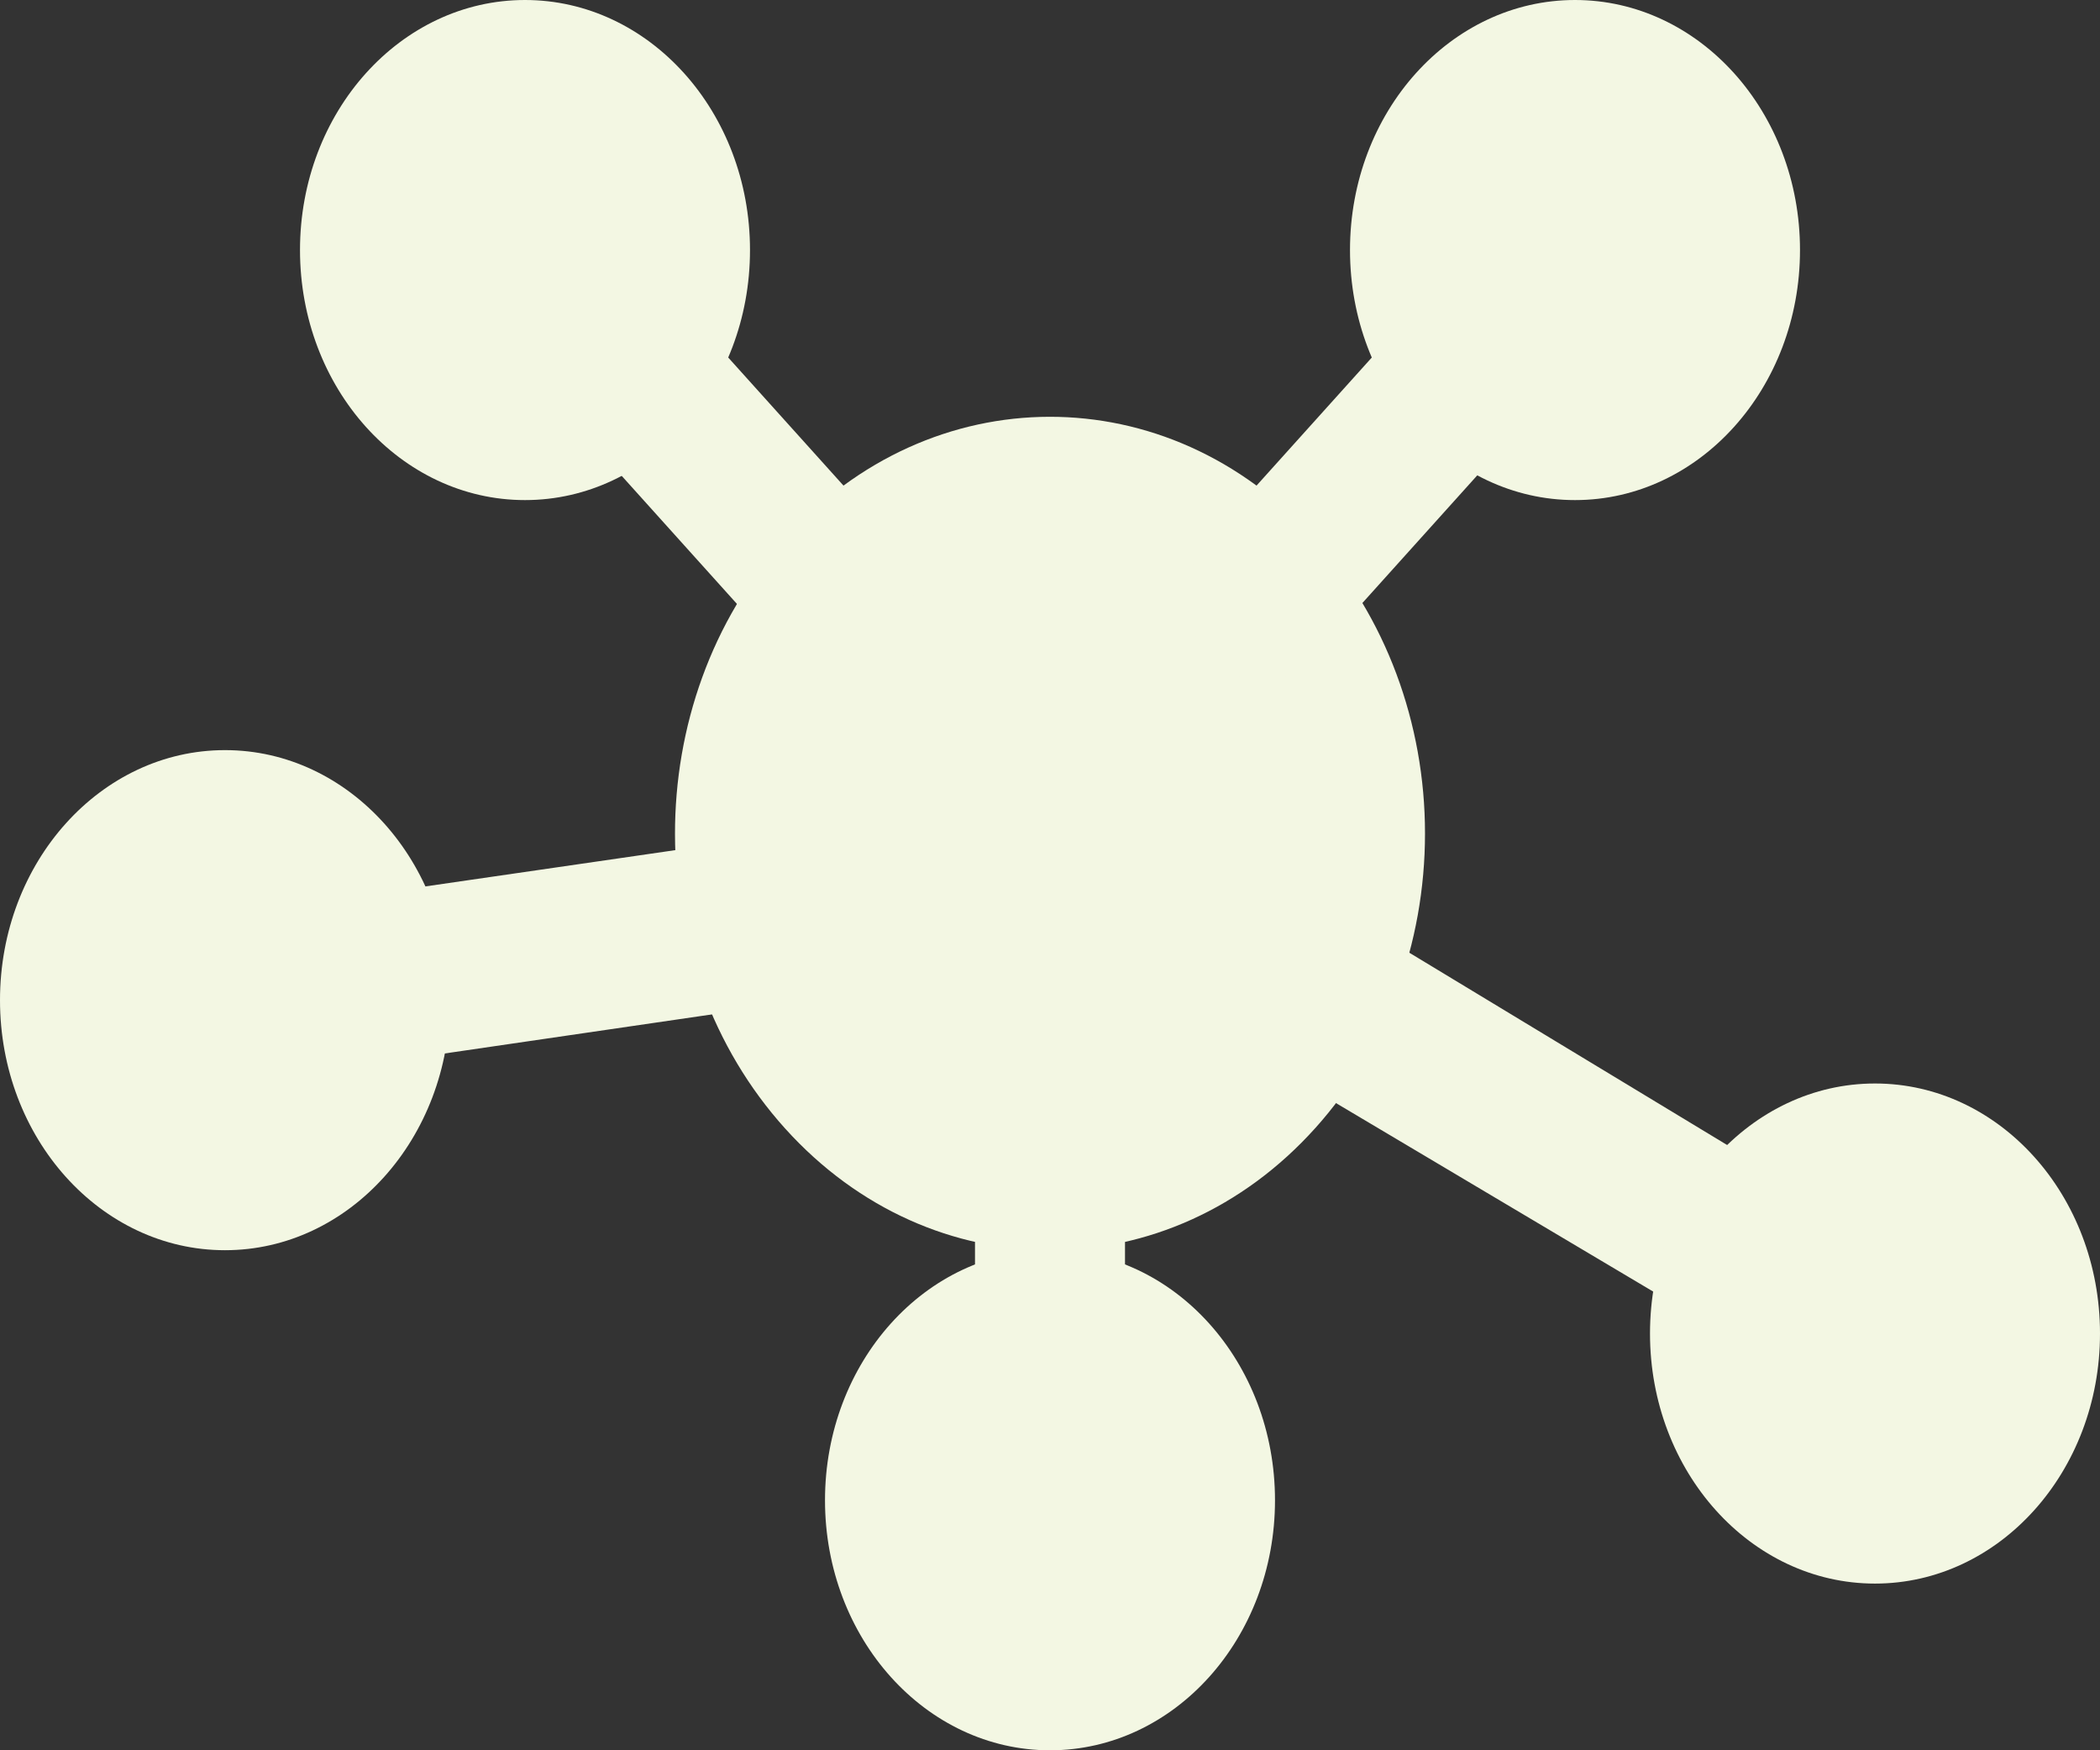
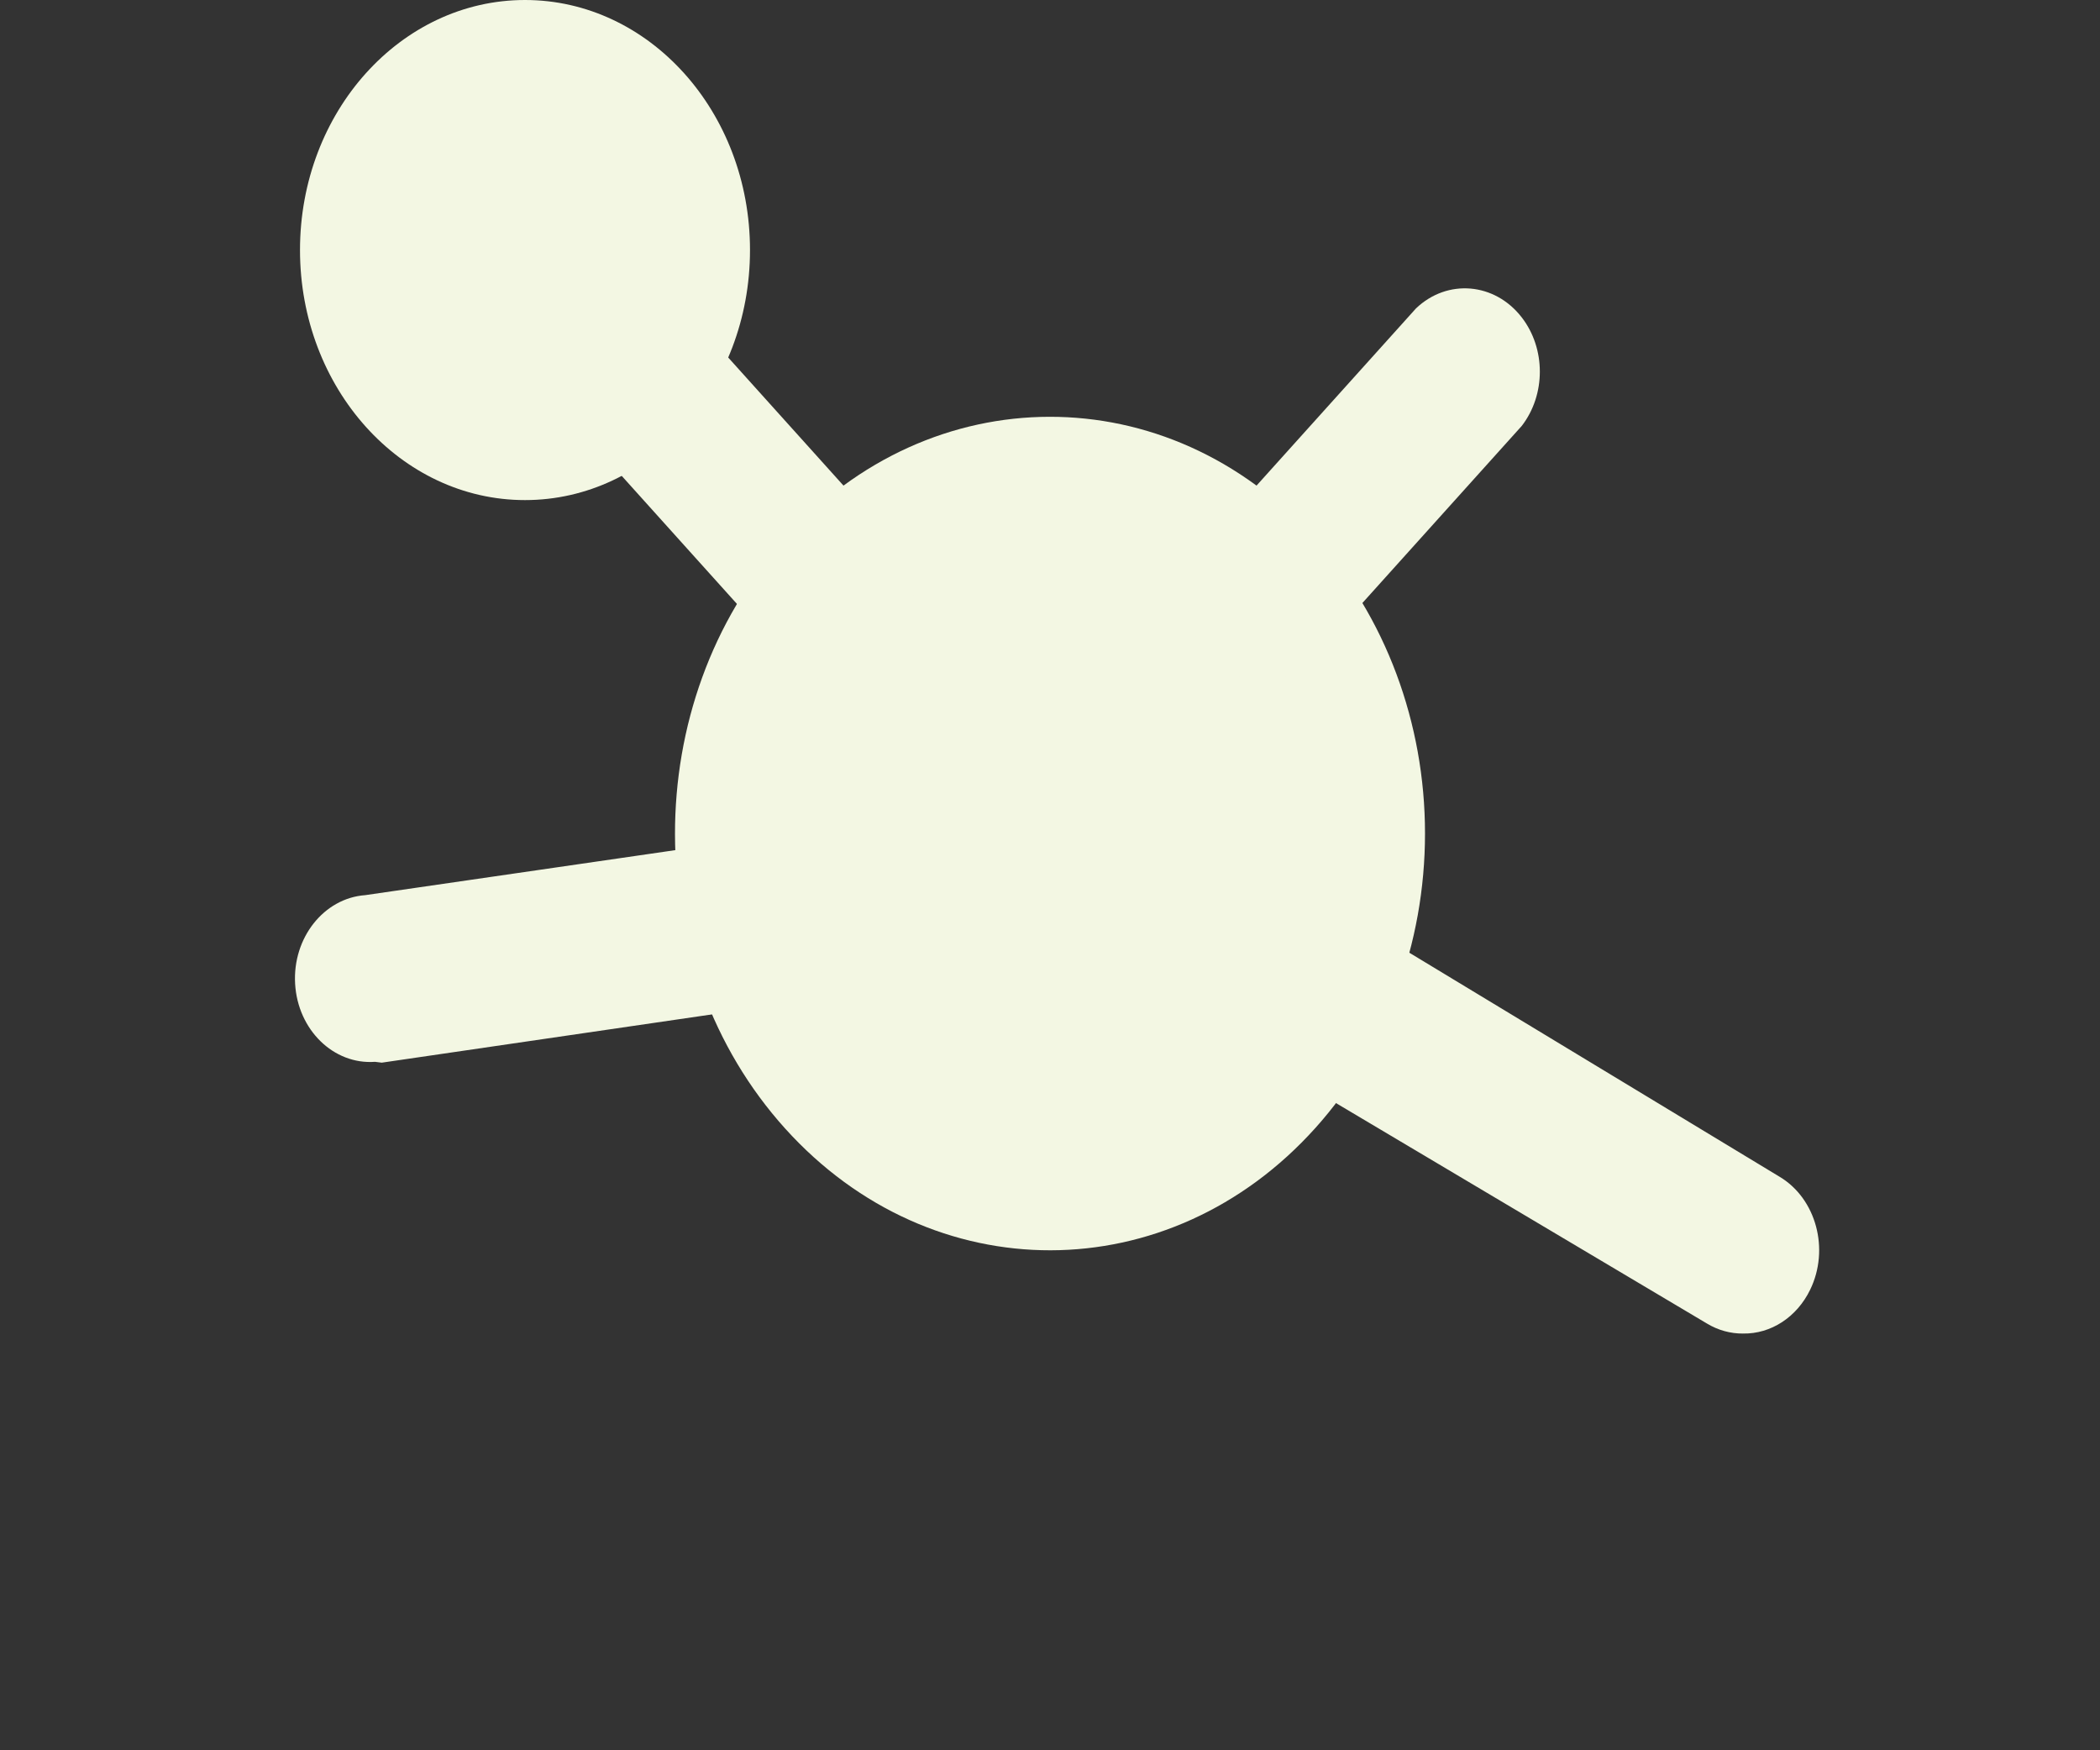
<svg xmlns="http://www.w3.org/2000/svg" fill="none" height="100" viewBox="0 0 120 100" width="120">
  <rect x="0" y="0" width="120" height="100" fill="#333333" stroke="none" />
  <g fill="#f3f7e3">
    <path d="m75.129 30.762c-8.383-9.286-21.947-9.262-30.304.052-8.357 9.314-8.336 24.39.047 33.671 8.383 9.286 21.947 9.262 30.304-.052 4.007-4.462 6.253-10.51 6.253-16.814 0-6.324-2.267-12.39-6.3-16.857z" />
    <path d="m72.129 38.904c-2.366.014-4.299-2.105-4.311-4.733-.004-1.281.45-2.51 1.269-3.41l11.829-13.143c1.796-1.71 4.504-1.476 6.043.519 1.376 1.781 1.376 4.414 0 6.195l-11.829 13.143c-.793.895-1.869 1.409-3 1.429z" />
-     <path d="m90 0c7.101 0 12.857 6.395 12.857 14.286 0 7.891-5.756 14.286-12.857 14.286-7.101 0-12.857-6.395-12.857-14.286 0-7.89 5.756-14.286 12.857-14.286z" />
-     <path d="m60 80.952c-2.366 0-4.286-2.133-4.286-4.762v-9.524c0-2.629 1.92-4.762 4.286-4.762s4.286 2.133 4.286 4.762v9.524c0 2.629-1.92 4.762-4.286 4.762z" />
-     <path d="m60 71.429c7.101 0 12.857 6.395 12.857 14.286 0 7.891-5.756 14.286-12.857 14.286-7.101 0-12.857-6.395-12.857-14.286 0-7.89 5.756-14.286 12.857-14.286z" />
+     <path d="m90 0z" />
    <path d="m47.871 38.904c-1.14.009-2.233-.49-3.043-1.381l-11.829-13.143c-1.68-1.867-1.68-4.895 0-6.762 1.68-1.867 4.406-1.867 6.086 0l11.829 13.143c1.68 1.852 1.693 4.867.026 6.733-.81.91-1.916 1.419-3.069 1.41z" />
    <path d="m30 0c7.101 0 12.857 6.395 12.857 14.286 0 7.891-5.756 14.286-12.857 14.286-7.101 0-12.857-6.395-12.857-14.286 0-7.89 5.756-14.286 12.857-14.286z" />
    <path d="m99.6 76.191c-.72.005-1.427-.191-2.057-.571l-24.686-14.667c-2.13-1.314-2.897-4.3-1.714-6.667 1.183-2.367 3.87-3.219 6-1.905l24.557 14.857c2.083 1.248 2.863 4.138 1.736 6.452-.759 1.562-2.237 2.529-3.836 2.5z" />
-     <path d="m107.143 61.904c7.101 0 12.857 6.395 12.857 14.286s-5.756 14.286-12.857 14.286c-7.102 0-12.857-6.395-12.857-14.286s5.755-14.286 12.857-14.286z" />
    <path d="m21.428 60.666c-2.366.171-4.41-1.824-4.564-4.452s1.641-4.9 4.007-5.071l21.986-3.191c2.366-.343 4.534 1.514 4.843 4.143.309 2.628-1.363 5.038-3.728 5.381l-22.157 3.238z" />
-     <path d="m12.857 42.857c7.101 0 12.857 6.395 12.857 14.286 0 7.891-5.756 14.286-12.857 14.286-7.101 0-12.857-6.395-12.857-14.286 0-7.89 5.756-14.286 12.857-14.286z" />
  </g>
</svg>